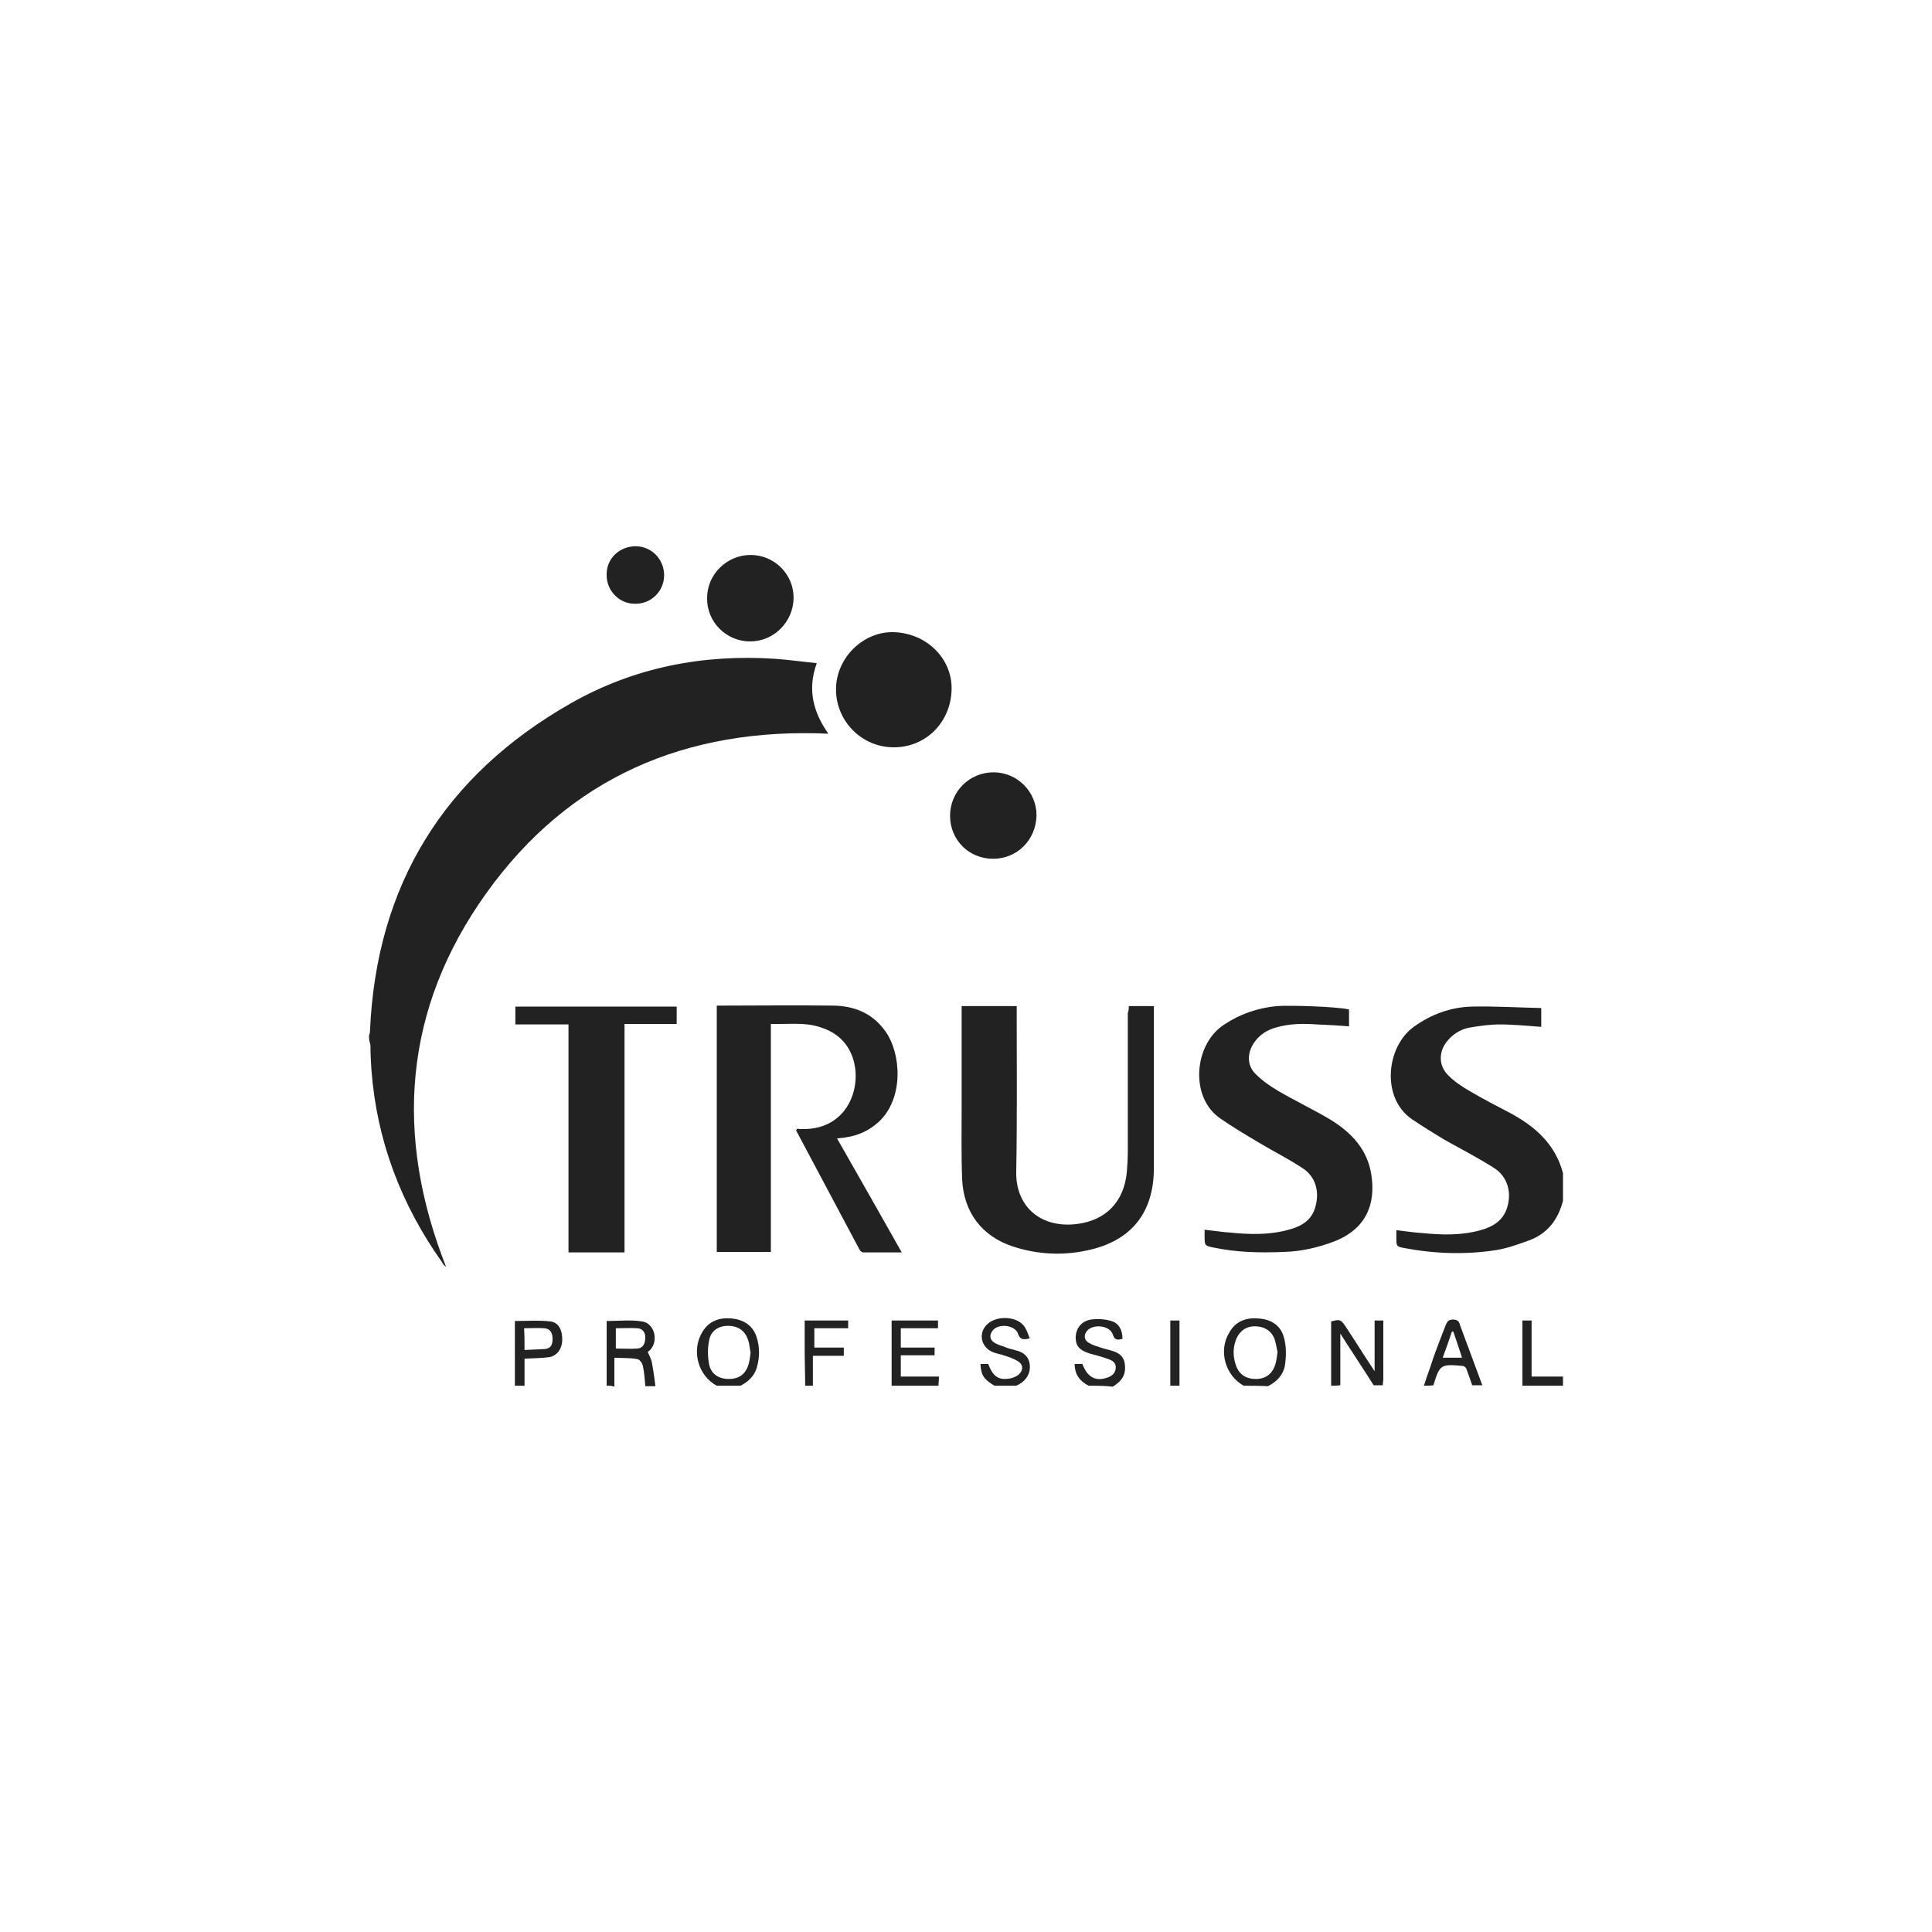
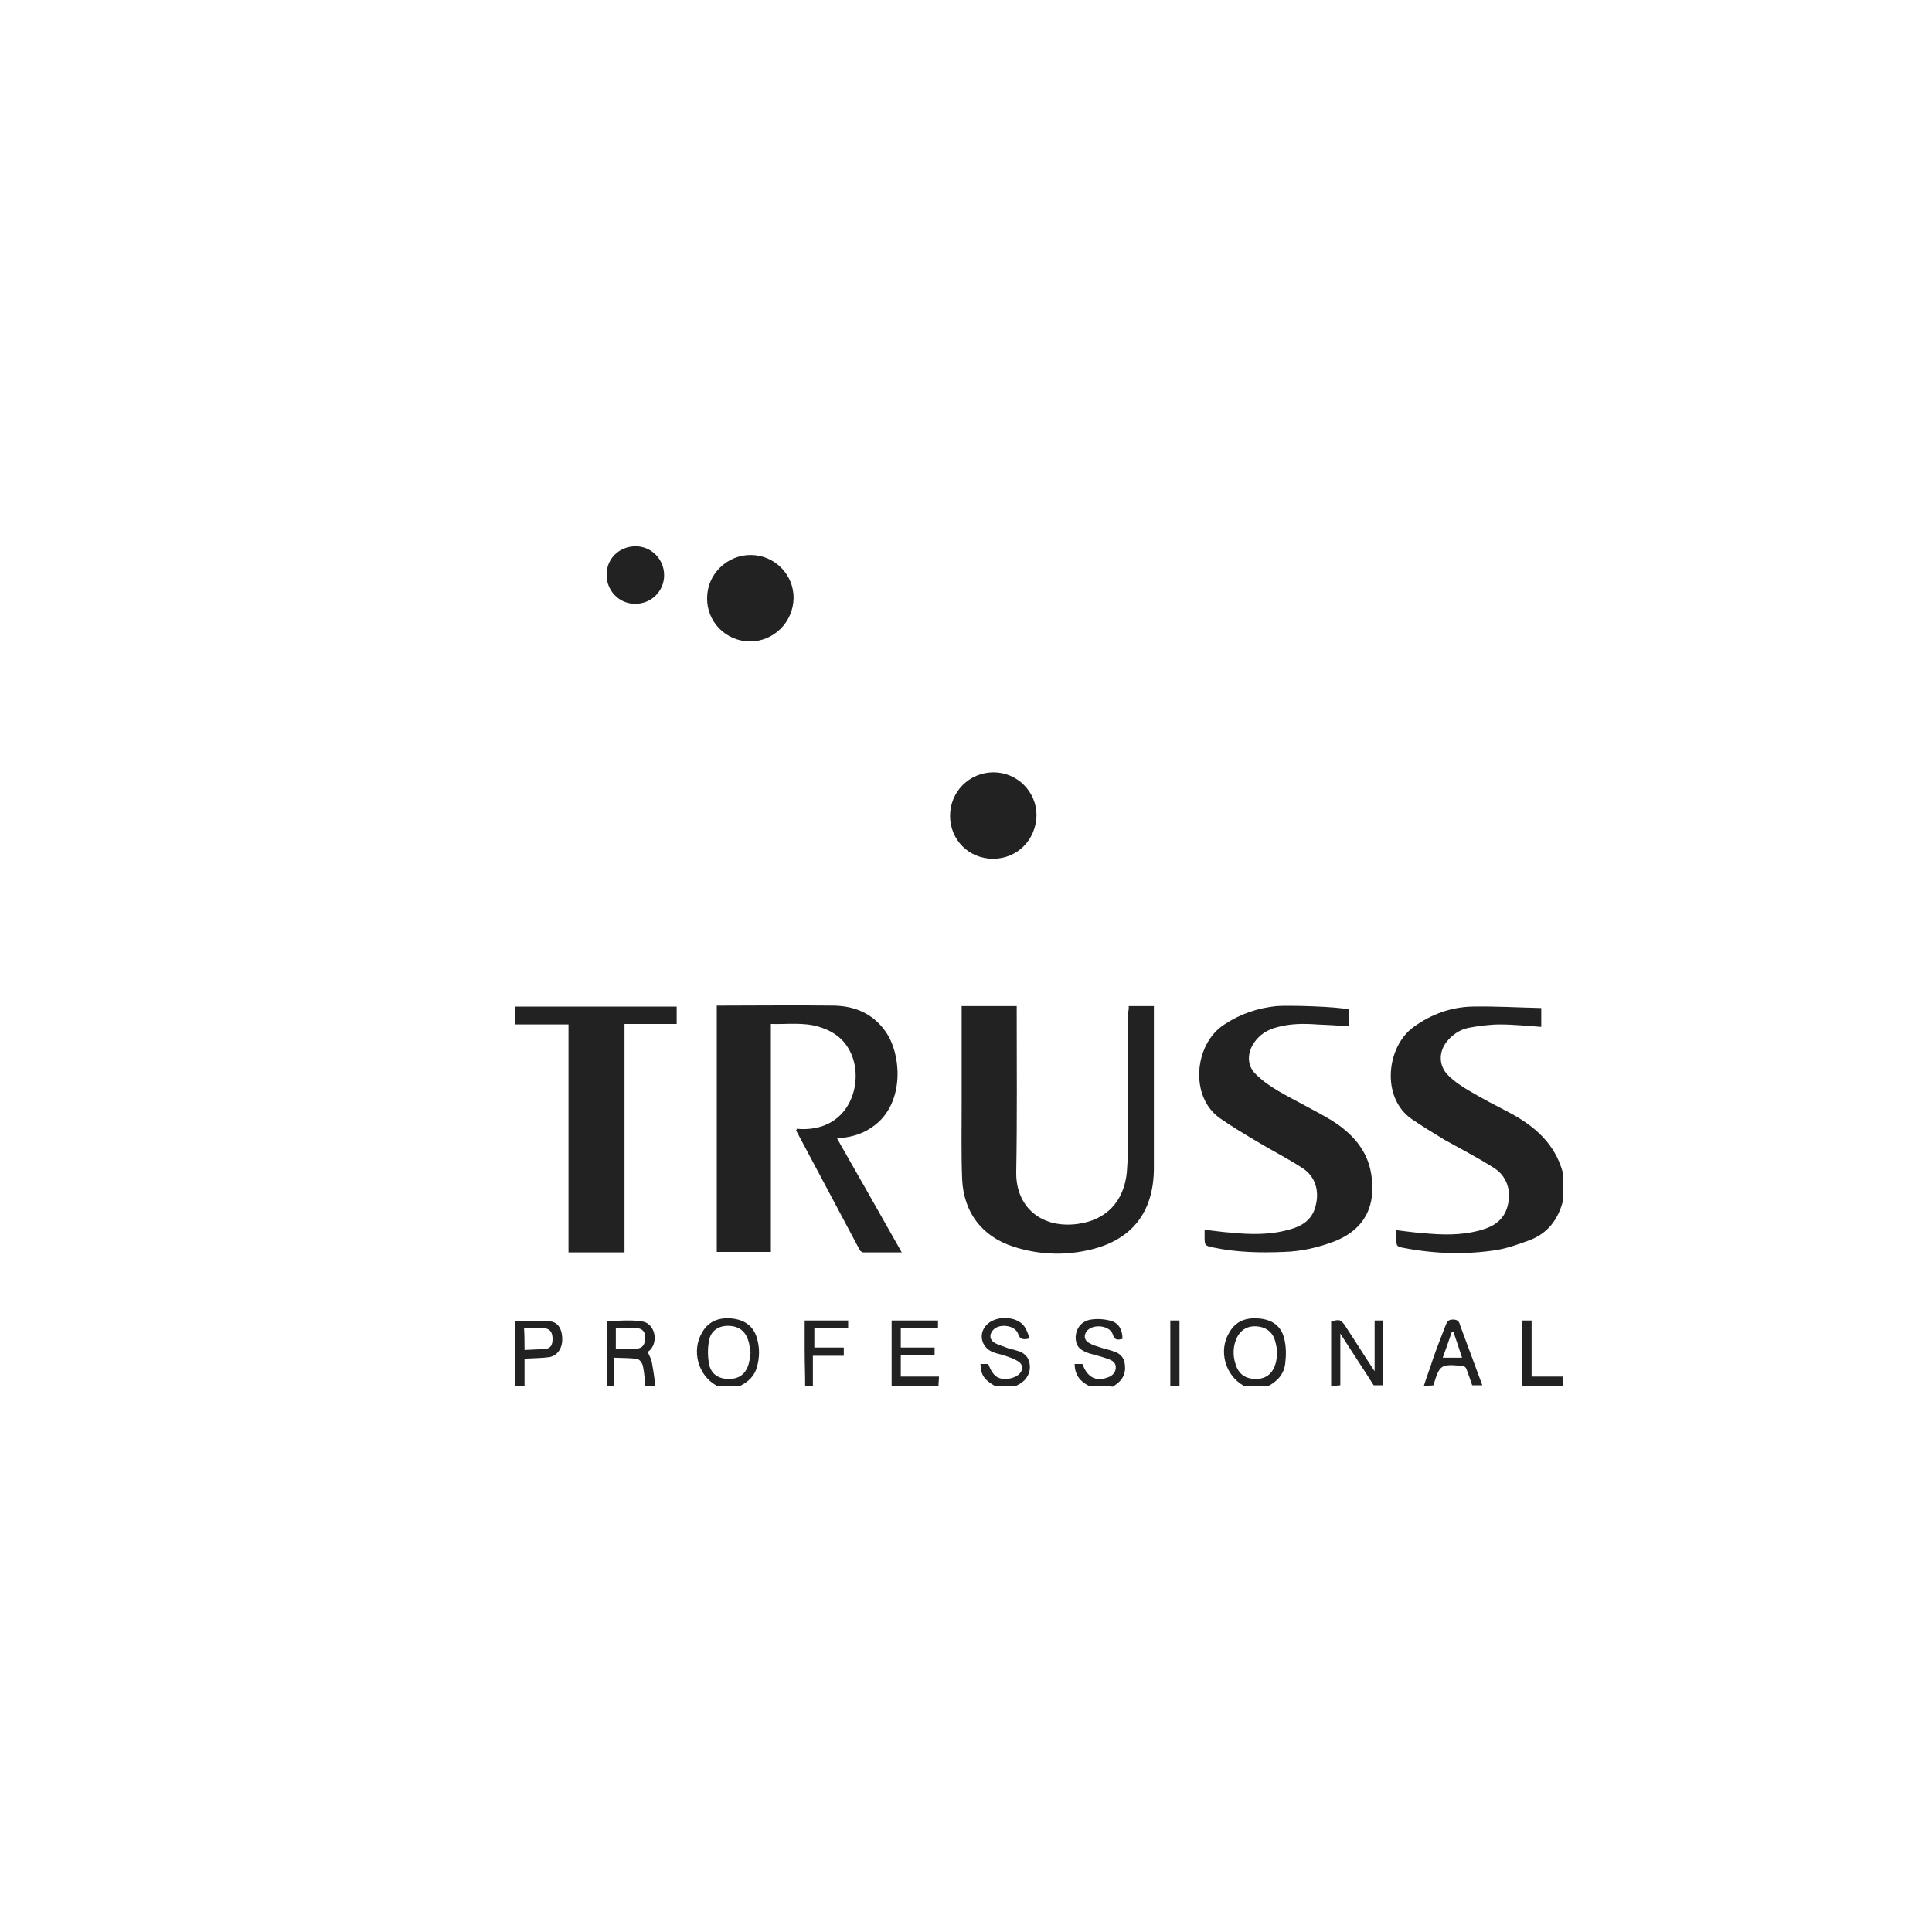
<svg xmlns="http://www.w3.org/2000/svg" version="1.1" id="Capa_1" x="0px" y="0px" viewBox="0 0 400 400" style="enable-background:new 0 0 400 400;" xml:space="preserve">
  <style type="text/css">
	.st0{fill:#222223;}
</style>
  <g>
-     <path class="st0" d="M76.4,214.4c0.1-0.3,0.2-0.6,0.2-0.9c1.3-30.3,15.4-53,41.6-67.9c13-7.4,27.3-10.2,42.3-9.2   c2.8,0.2,5.6,0.6,8.6,0.9c-2,5.5-0.7,10.2,2.4,14.6c-29.4-1.3-53.6,9-70.8,33s-19.1,50.2-8.3,77.5c-0.1-0.2-0.3-0.3-0.5-0.5   s-0.3-0.4-0.4-0.6c-8.5-12-13.5-25.2-14.6-39.8c-0.1-1.6-0.2-3.2-0.2-4.9c0-0.3-0.1-0.7-0.2-1C76.4,215.2,76.4,214.8,76.4,214.4z" />
    <path class="st0" d="M323.6,248.6c-1,3.9-3.2,6.8-7,8.2c-2.2,0.8-4.4,1.6-6.7,2c-6.4,1-12.8,0.8-19.1-0.4c-1.7-0.3-1.7-0.4-1.7-2.1   c0-0.5,0-0.9,0-1.6c1.9,0.2,3.7,0.5,5.5,0.6c4,0.4,8,0.5,11.9-0.6c2.6-0.7,4.8-2,5.6-4.9c0.9-3.2-0.1-6.3-2.8-8   c-3.3-2.1-6.8-3.9-10.2-5.8c-2.3-1.4-4.6-2.8-6.8-4.3c-6.4-4.4-5.3-15,0.4-19.1c3.6-2.6,7.7-4.1,12.1-4.2c4.7-0.1,9.5,0.2,14.3,0.3   c0,1.4,0,2.6,0,3.9c-2.9-0.2-5.7-0.5-8.5-0.5c-2.2,0-4.4,0.3-6.6,0.7c-1.8,0.4-3.3,1.4-4.5,2.9c-1.7,2.2-1.6,5,0.3,6.9   c1.3,1.3,2.9,2.4,4.5,3.3c2.7,1.6,5.4,3,8.1,4.4c5.3,2.8,9.6,6.5,11.2,12.6C323.6,244.8,323.6,246.7,323.6,248.6z" />
    <path class="st0" d="M275.6,286.9c0-4.5,0-8.9,0-13.3c1.8-0.5,2-0.4,2.9,0.9c2,3,3.9,6.1,6.1,9.4c0-3.7,0-7,0-10.5   c0.6,0,1.2,0,1.8,0c0,0.8,0,1.5,0,2.2c0,3.3,0,6.6,0,9.8c0,0.5-0.1,0.9-0.1,1.4c-0.6,0-1.3,0-1.9,0c-2.2-3.5-4.5-6.9-6.9-10.7   c0,3.8,0,7.2,0,10.7C276.8,286.9,276.2,286.9,275.6,286.9z" />
    <path class="st0" d="M125.6,286.9c0-4.5,0-8.9,0-13.4c2.5,0,5-0.3,7.4,0.1c2.5,0.4,3.4,4,1.6,5.9c-0.2,0.2-0.5,0.4-0.5,0.4   c0.4,0.9,0.8,1.6,0.9,2.4c0.3,1.6,0.5,3.1,0.7,4.7c-0.7,0-1.4,0-2.1,0c-0.1-1.4-0.2-2.8-0.5-4.2c-0.1-0.5-0.6-1.3-1.1-1.4   c-1.5-0.3-3-0.2-4.8-0.3c0,2.1,0,4.1,0,6C126.7,286.9,126.2,286.9,125.6,286.9z M127.5,279.2c1.6,0,3.1,0.1,4.5,0   c1.1-0.1,1.6-1,1.6-2.3c0-1-0.5-1.8-1.6-1.9c-1.5-0.1-3,0-4.5,0C127.5,276.4,127.5,277.8,127.5,279.2z" />
    <path class="st0" d="M148.4,286.9c-3.9-2.1-5.3-7.3-3-11.1c1.4-2.4,3.7-3.1,6.3-2.8c2.5,0.3,4.3,1.6,5,4c0.6,2,0.6,4,0,6.1   c-0.5,1.8-1.8,3-3.4,3.8C151.8,286.9,150.1,286.9,148.4,286.9z M155.4,280c-0.2-0.8-0.2-1.7-0.5-2.5c-0.6-2-2.1-3-4.2-3   c-2,0-3.6,1.1-3.9,3.1c-0.3,1.5-0.3,3.2,0,4.8c0.4,2.1,2,3.1,4.1,3.1s3.5-1,4.1-3.1C155.2,281.7,155.3,280.9,155.4,280z" />
    <path class="st0" d="M257.5,286.9c-3.8-2.1-5.3-7.2-3-11c1.4-2.5,3.7-3.2,6.4-2.9c2.6,0.3,4.4,1.6,5,4.2c0.4,1.6,0.4,3.4,0.2,5   c-0.2,2.2-1.6,3.8-3.6,4.8C260.8,286.9,259.2,286.9,257.5,286.9z M264.5,279.9c-0.2-0.8-0.3-1.7-0.6-2.6c-0.6-1.7-2-2.6-3.8-2.7   c-1.9-0.1-3.3,0.8-4.1,2.5c-0.7,1.7-0.8,3.5-0.2,5.3c0.6,2.1,2.1,3.1,4.2,3.1s3.5-1.1,4.1-3.2C264.3,281.5,264.4,280.8,264.5,279.9   z" />
    <path class="st0" d="M184.6,286.9c0-4.5,0-8.9,0-13.5c3.2,0,6.4,0,9.6,0c0,0.5,0,1,0,1.6c-2.5,0-5.1,0-7.7,0c0,1.4,0,2.6,0,4   c2.4,0,4.7,0,7,0c0,0.6,0,1,0,1.6c-2.3,0-4.6,0-7,0c0,1.5,0,2.9,0,4.4c2.5,0,5.1,0,7.9,0c0,0.7-0.1,1.3-0.1,1.9   C191,286.9,187.8,286.9,184.6,286.9z" />
    <path class="st0" d="M205.9,286.9c-2.2-1.3-2.8-2.2-2.9-4.5c0.5,0,1,0,1.6,0c1,2.6,2.1,3.4,4.5,3c0.6-0.1,1.3-0.4,1.8-0.8   c1-0.9,1-2.1-0.2-2.8c-0.8-0.5-1.7-0.8-2.6-1.1c-0.8-0.3-1.6-0.4-2.4-0.7c-2.7-1-3.3-4.2-1.1-6c1.9-1.6,5.7-1.5,7.3,0.4   c0.6,0.7,0.9,1.7,1.3,2.7c-1.3,0.3-2,0.3-2.4-0.9c-0.6-1.9-4.1-2.3-5.3-0.7c-0.7,0.9-0.6,1.9,0.4,2.5c0.8,0.5,1.8,0.7,2.7,1.1   c0.6,0.2,1.2,0.3,1.8,0.5c1.6,0.4,2.6,1.3,2.8,2.9c0.2,1.7-0.6,3.2-2.2,4.1c-0.2,0.1-0.4,0.2-0.6,0.3   C209.1,286.9,207.5,286.9,205.9,286.9z" />
    <path class="st0" d="M225.4,286.9c-1.8-0.9-2.9-2.3-2.9-4.5c0.6,0,1.1,0,1.6,0c1,2.7,2.7,3.7,5.2,2.8c0.9-0.3,1.6-0.9,1.7-1.9   c0.1-1.1-0.6-1.6-1.5-1.9c-1.3-0.5-2.6-0.8-4-1.2c-2.1-0.7-2.8-1.6-2.8-3.4c0.1-1.8,1.2-3.3,3.2-3.6c1.4-0.2,2.8-0.1,4.2,0.3   c1.6,0.5,2.3,1.9,2.3,3.7c-0.9,0.2-1.6,0.4-2-0.9c-0.6-1.9-4.1-2.3-5.4-0.7c-0.6,0.8-0.6,1.8,0.4,2.4c0.8,0.5,1.6,0.7,2.5,1   c0.8,0.3,1.6,0.4,2.4,0.7c1.5,0.4,2.5,1.3,2.6,2.9c0.2,1.7-0.4,3-1.8,4c-0.3,0.2-0.5,0.4-0.7,0.5   C228.8,286.9,227.1,286.9,225.4,286.9z" />
    <path class="st0" d="M294.8,286.9c0.6-1.9,1.3-3.7,1.9-5.6c0.8-2.3,1.7-4.6,2.6-6.9c0.3-0.7,0.5-1.2,1.5-1.2s1.3,0.4,1.5,1.2   c1.5,4.1,3.1,8.3,4.6,12.4c-0.7,0-1.4,0-2.1,0c-0.4-1.2-0.8-2.3-1.2-3.4c-0.1-0.3-0.5-0.6-0.8-0.6c-4.5-0.4-4.7-0.3-6,3.9v0.1   C296.1,286.9,295.4,286.9,294.8,286.9z M300.9,275.7c-0.1,0-0.2,0-0.3,0c-0.6,1.8-1.2,3.5-1.9,5.4c1.4,0,2.6,0,4,0   C302.1,279.2,301.5,277.5,300.9,275.7z" />
    <path class="st0" d="M106.6,286.9c0-4.5,0-8.9,0-13.4c2.5,0,5-0.2,7.4,0.1c1.7,0.2,2.5,1.9,2.4,4c-0.1,1.8-1.2,3.2-2.8,3.4   c-1.6,0.2-3.2,0.2-5,0.3c0,1.9,0,3.8,0,5.6C107.9,286.9,107.3,286.9,106.6,286.9z M108.6,279.5c1.5-0.1,2.8-0.1,4.2-0.2   c1.2-0.1,1.6-0.8,1.6-2.1c0-1.3-0.5-2.1-1.7-2.2c-1.4-0.1-2.7,0-4.2,0C108.6,276.5,108.6,277.9,108.6,279.5z" />
    <path class="st0" d="M166.7,286.9c0-2.4-0.1-4.8-0.1-7.2c0-2.1,0-4.2,0-6.3c3.1,0,6,0,9,0c0,0.5,0,1,0,1.6c-2.3,0-4.6,0-7,0   c0,1.4,0,2.6,0,4c2,0,4.1,0,6.1,0c0,0.7,0,1.1,0,1.7c-2.1,0-4.1,0-6.4,0c0,2.1,0,4.2,0,6.2C167.8,286.9,167.3,286.9,166.7,286.9z" />
    <path class="st0" d="M315.2,286.9c0-4.5,0-8.9,0-13.5c0.6,0,1.2,0,1.9,0c0,3.8,0,7.6,0,11.6c2.2,0,4.3,0,6.5,0c0,0.6,0,1.3,0,1.9   C320.8,286.9,318,286.9,315.2,286.9z" />
    <path class="st0" d="M242.3,286.9c0-4.5,0-8.9,0-13.5c0.6,0,1.2,0,1.9,0c0,4.5,0,9,0,13.5C243.6,286.9,242.9,286.9,242.3,286.9z" />
    <path class="st0" d="M164.9,233.7c10.9,1,14.1-9.4,11.3-15.6c-1.3-2.9-3.6-4.6-6.6-5.5c-3.2-1-6.6-0.5-10-0.6c0,15.8,0,31.5,0,47.2   c-3.8,0-7.5,0-11.2,0c0-17,0-34,0-51c0.4,0,0.8,0,1.1,0c7.6,0,15.2-0.1,22.8,0c4.4,0,8.3,1.5,11,5.3c3.3,4.6,3.9,13.9-1.4,18.8   c-2,1.8-4.2,2.8-6.9,3.2c-0.5,0.1-1,0.1-1.7,0.2c4.5,7.9,8.9,15.6,13.4,23.6c-2.8,0-5.4,0-8,0c-0.2,0-0.6-0.3-0.7-0.5   c-4.4-8.3-8.8-16.5-13.2-24.8C165,233.9,165,233.8,164.9,233.7z" />
    <path class="st0" d="M233.7,208.3c1.8,0,3.5,0,5.2,0c0,0.5,0,1,0,1.4c0,10.7,0,21.4,0,32.1c0,9.3-4.7,15.2-13.9,17.1   c-5.1,1.1-10.3,0.8-15.2-0.8c-6.5-2.1-10.3-7.1-10.6-14c-0.2-5.1-0.1-10.3-0.1-15.4c0-6.3,0-12.7,0-19c0-0.4,0-0.9,0-1.4   c3.8,0,7.5,0,11.4,0c0,0.5,0,1,0,1.4c0,11,0.1,22-0.1,33c-0.1,7.2,5.2,11.7,12.7,10.7c6-0.8,9.6-4.7,10.2-10.7   c0.1-1.4,0.2-2.8,0.2-4.3c0-9.6,0-19.2,0-28.7C233.7,209.3,233.7,208.8,233.7,208.3z" />
    <path class="st0" d="M279.3,209c0,1.1,0,2.3,0,3.5c-2.2-0.2-4.4-0.3-6.6-0.4c-2.8-0.2-5.6-0.2-8.4,0.6c-1.9,0.5-3.5,1.5-4.6,3.1   c-1.5,2.1-1.6,4.8,0.3,6.6c1.4,1.4,3,2.5,4.7,3.5c3.6,2.1,7.4,3.9,10.9,6c4.2,2.6,7.5,6.1,8.3,11.2c1,6.1-1,11.3-7.6,13.9   c-3.4,1.3-6.9,2.1-10.5,2.2c-4.9,0.2-9.7,0.1-14.5-0.9c-1.9-0.4-1.9-0.4-1.9-2.4c0-0.4,0-0.8,0-1.3c1.9,0.2,3.7,0.5,5.4,0.6   c4,0.4,8.1,0.5,12-0.6c2.7-0.7,4.9-2,5.6-5c0.8-3.1-0.1-6.1-2.8-7.8c-2.9-1.9-5.9-3.4-8.9-5.2c-2.7-1.6-5.4-3.2-8-5   c-6.5-4.4-5.5-15.5,0.8-19.5c3.3-2.2,6.9-3.4,10.8-3.8C267,208.1,276.9,208.4,279.3,209z" />
    <path class="st0" d="M117.7,259.3c0-15.7,0-31.4,0-47.2c-3.7,0-7.3,0-11,0c0-1.3,0-2.5,0-3.7c11.1,0,22.2,0,33.4,0   c0,1.2,0,2.4,0,3.6c-3.6,0-7.1,0-10.8,0c0,15.8,0,31.5,0,47.3C125.4,259.3,121.7,259.3,117.7,259.3z" />
-     <path class="st0" d="M197,143.2c-0.4,6.9-5.9,11.9-12.7,11.5c-6.5-0.4-11.5-6-11.2-12.5c0.3-6.4,6-11.7,12.3-11.3   C192.3,131.3,197.4,136.8,197,143.2z" />
    <path class="st0" d="M155.3,132.8c-5,0-9-4.1-8.9-9c0-4.9,4.1-8.9,9-8.9c5,0,9,4.1,8.9,9S160.2,132.8,155.3,132.8z" />
    <path class="st0" d="M205.6,177.8c-5,0-8.9-3.9-8.9-8.9s4-9,9-9c4.9,0,8.9,4,8.9,8.9C214.5,173.9,210.6,177.8,205.6,177.8z" />
    <path class="st0" d="M131.6,113.1c3.3,0,5.9,2.7,5.9,6s-2.7,6-6.1,5.9c-3.2,0-5.8-2.7-5.8-5.9C125.5,115.7,128.2,113.1,131.6,113.1   z" />
  </g>
</svg>